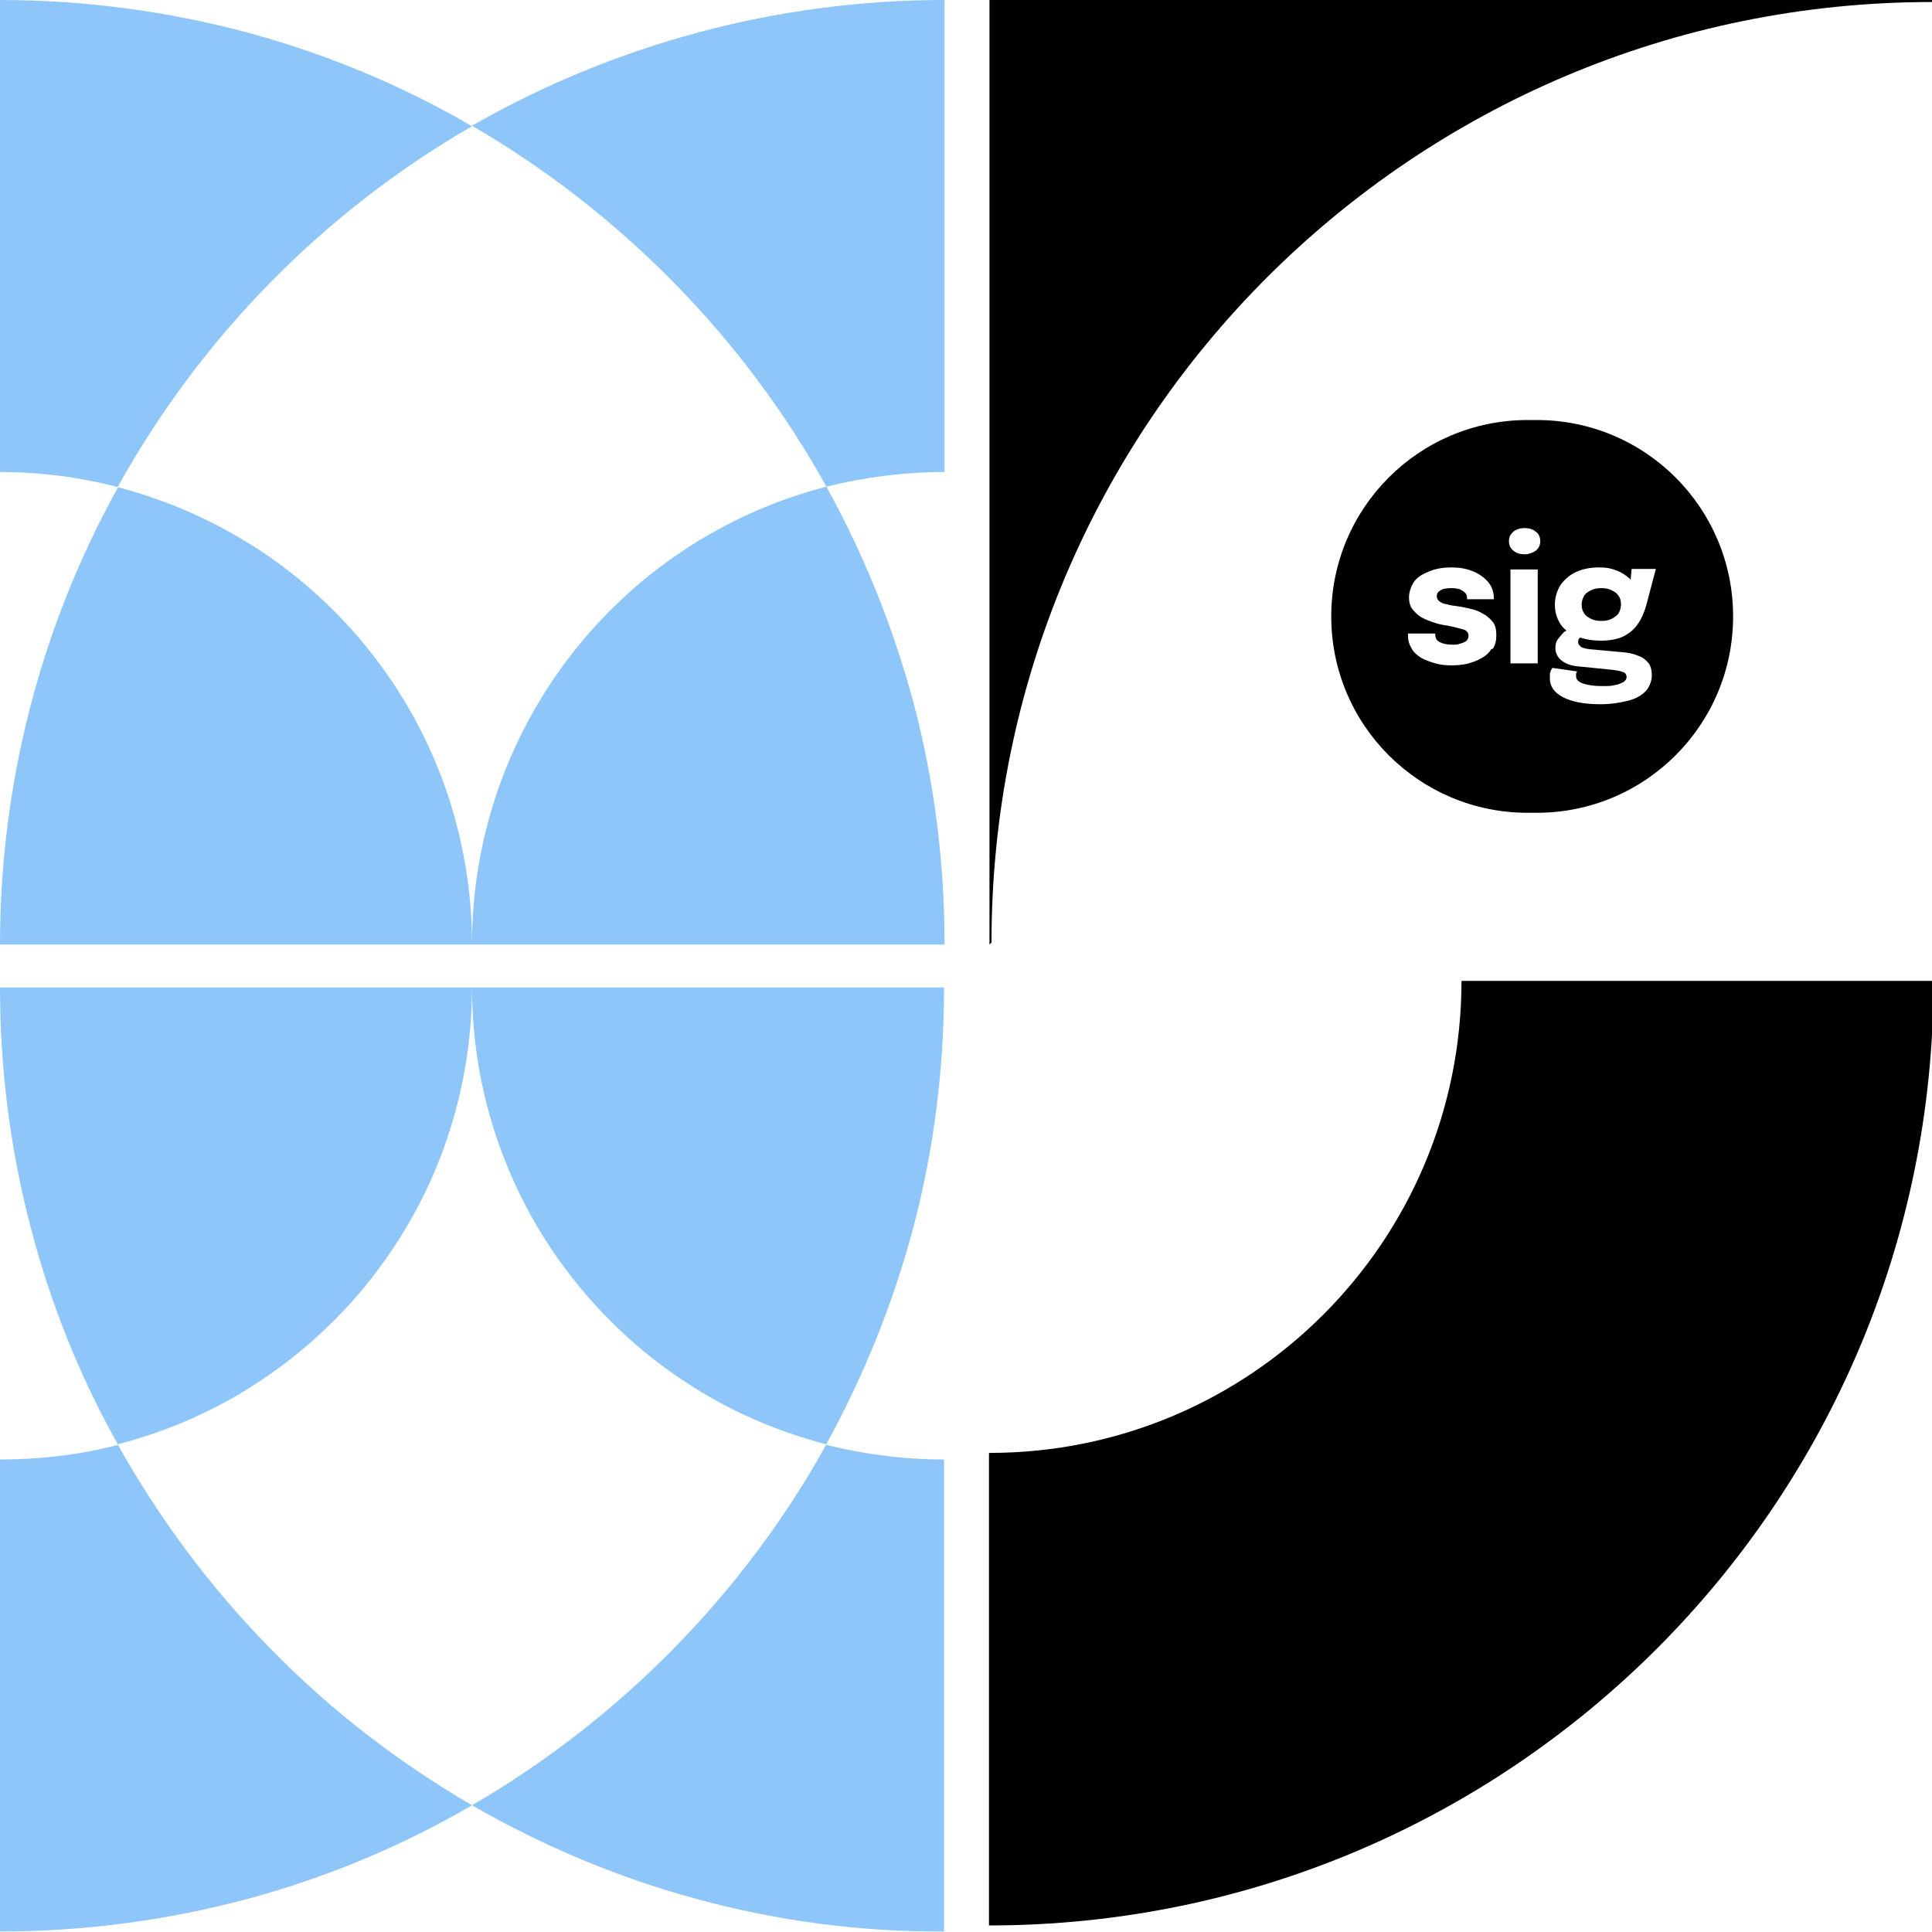
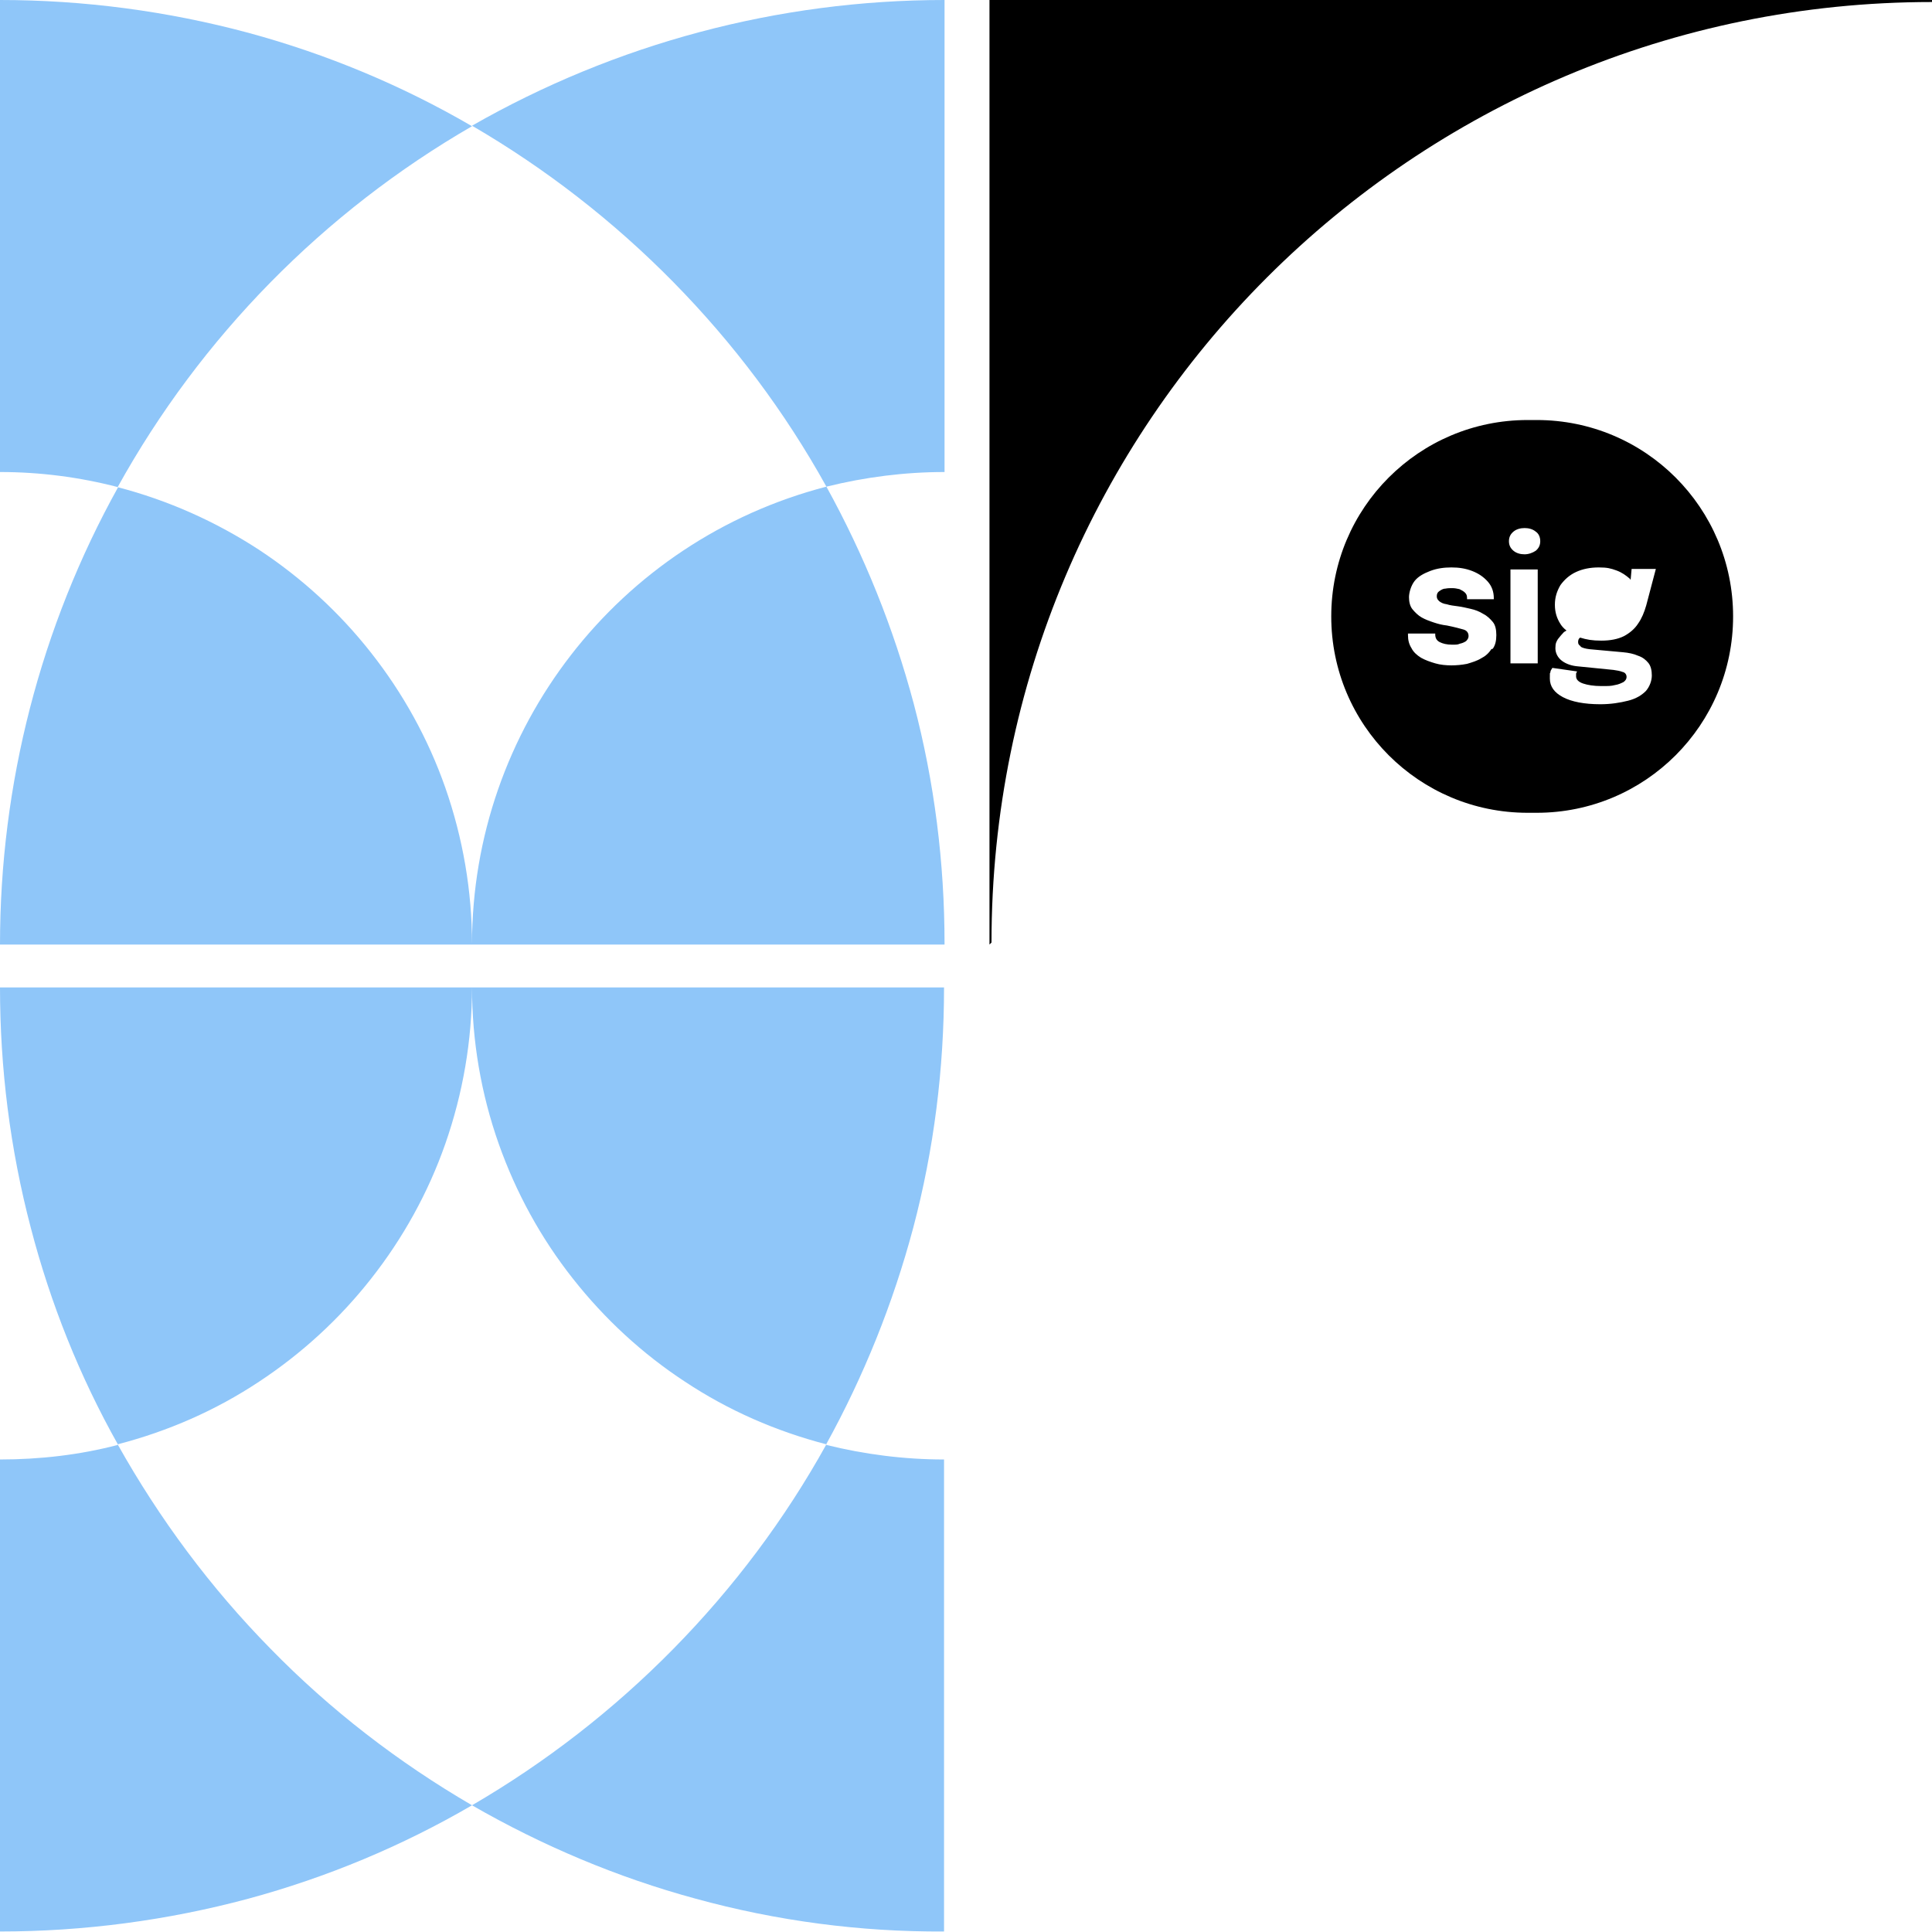
<svg xmlns="http://www.w3.org/2000/svg" id="Layer_1" version="1.1" viewBox="0 0 382.7 382.7">
  <defs>
    <style>
      .st0 {
        fill: #8fc6f9;
      }
    </style>
  </defs>
  <g>
    <g>
      <path class="st0" d="M187.1,187.1H0c0-31.7,8-62.9,23.4-90.6h0C15.7,94.5,7.9,93.5,0,93.5V0c16.6,0,33.2,2.2,49.2,6.5,15.5,4.2,30.4,10.4,44.3,18.5-29.4,17-53.7,41.7-70.2,71.5,10,2.6,19.4,6.8,28,12.4,8.5,5.6,16,12.5,22.2,20.4,6.3,8,11.3,17,14.7,26.7,3.5,10,5.3,20.5,5.3,31,0-42.6,28.9-79.9,70.2-90.6-8.2-14.8-18.4-28.4-30.3-40.5-11.9-12.1-25.3-22.5-39.9-31C122,8.6,154.2,0,187.1,0v93.5h0c-7.9,0-15.7,1-23.4,2.9h0c7.5,13.6,13.3,28,17.3,43,4.1,15.5,6.1,31.5,6.1,47.6h0Z" />
      <path class="st0" d="M187.1,195.6H0c0,16,2,32,6.1,47.6,3.9,15,9.7,29.5,17.3,43h0c-7.6,2-15.5,2.9-23.4,2.9v93.5c16.6,0,33.2-2.2,49.2-6.5,15.5-4.2,30.4-10.4,44.3-18.5-14.6-8.5-28.1-18.9-39.9-31-11.9-12.1-22-25.7-30.3-40.5,10-2.6,19.4-6.7,28-12.4,8.5-5.6,16-12.5,22.2-20.4,6.3-8,11.3-17,14.7-26.7,3.5-10,5.3-20.5,5.3-31,0,10.6,1.8,21.1,5.3,31,3.4,9.6,8.3,18.6,14.7,26.7,6.3,8,13.8,14.9,22.2,20.4,8.6,5.7,18,9.8,28,12.4-8.2,14.8-18.4,28.4-30.3,40.5-11.9,12.1-25.3,22.5-39.9,31,13.9,8,28.8,14.3,44.3,18.5,16,4.4,32.6,6.6,49.2,6.5v-93.5h0c-7.9,0-15.7-1-23.4-2.9h0c7.5-13.6,13.3-28,17.3-43,4.1-15.5,6.1-31.5,6.1-47.6Z" />
    </g>
-     <path d="M196,287.8c51.7,0,93.5-41.9,93.5-93.5h93.5c0,103.3-83.8,187.1-187.1,187.1h0v-93.5Z" />
    <path d="M382.7.4c-102.9,0-186.3,83.4-186.3,186.3h0s-.4.4-.4.4V0h187.1l-.4.4Z" />
  </g>
  <g>
-     <path d="M315.2,122.6c.6.3,1.3.4,2,.4s1.4-.1,2-.4c.6-.3,1-.6,1.4-1.1.3-.5.5-1.1.5-1.8s-.2-1.3-.5-1.7c-.3-.5-.8-.8-1.4-1.1-.6-.3-1.3-.4-2-.4s-1.4.1-2,.4-1.1.6-1.4,1.1c-.3.5-.5,1.1-.5,1.8s.2,1.3.5,1.7c.3.5.8.8,1.4,1.1Z" />
    <path d="M304.4,83.2h-1.8c-21.5,0-38.9,17.4-38.9,38.9h0c0,21.5,17.4,38.9,38.9,38.9h1.8c21.5,0,38.9-17.4,38.9-38.9h0c0-21.5-17.4-38.9-38.9-38.9ZM295.4,128.6c-.5.8-1.2,1.4-2,1.8-.8.5-1.8.8-2.8,1.1-1,.2-2.1.3-3.1.3s-2.2-.1-3.2-.4c-1-.3-1.9-.6-2.8-1.1-.8-.5-1.5-1.1-1.9-1.9-.5-.8-.7-1.6-.7-2.6v-.3h5.4v.2c0,.7.3,1.2.9,1.5.6.3,1.4.5,2.4.5s1.1,0,1.6-.2c.5-.1.9-.3,1.2-.5.3-.3.5-.6.5-1,0-.6-.3-1.1-1-1.3s-1.8-.5-3.3-.8c-.9-.1-1.7-.3-2.6-.6s-1.7-.6-2.4-1c-.7-.4-1.3-1-1.8-1.6s-.7-1.5-.7-2.4.4-2.3,1.1-3.2,1.8-1.5,3.1-2,2.7-.7,4.2-.7,2.8.2,4.1.7c1.3.5,2.3,1.2,3.1,2.1.8.9,1.2,2,1.2,3.3v.2h-5.3v-.2c0-.5-.1-.8-.4-1.1-.3-.3-.7-.5-1.1-.7-.5-.1-.9-.2-1.4-.2s-.9,0-1.4.1c-.5,0-.9.3-1.2.5-.3.2-.5.5-.5,1s.2.7.5,1c.4.3.8.5,1.5.6.6.2,1.4.3,2.2.4.8.1,1.6.3,2.5.5.9.2,1.7.5,2.5,1,.8.4,1.4,1,1.9,1.6s.7,1.5.7,2.6-.2,2-.7,2.7ZM304.6,131.4h-5.4v-18.6h5.4v18.6ZM304.2,109.1c-.6.4-1.4.7-2.2.7s-1.6-.2-2.2-.7-.9-1.1-.9-1.9.3-1.4.9-1.9,1.4-.7,2.2-.7,1.6.2,2.2.7c.6.4.9,1.1.9,1.9s-.3,1.4-.9,1.9ZM313.1,128.1c.3.2.9.4,1.8.5l6.6.6c1.1.1,2.1.3,3,.7.9.3,1.5.8,2,1.4.5.6.7,1.5.7,2.5s-.4,2.2-1.2,3.1c-.8.8-1.9,1.5-3.5,1.9s-3.4.7-5.5.7c-3.2,0-5.7-.5-7.4-1.4-1.7-.9-2.6-2.1-2.6-3.7s0-.8.1-1.2c0-.3.2-.6.4-.9l4.9.7c0,0-.1.2-.2.4,0,.2,0,.4,0,.6,0,.6.5,1.1,1.4,1.4.9.3,2.1.5,3.6.5s1.9,0,2.7-.2c.7-.1,1.3-.4,1.7-.6.4-.3.6-.6.6-1,0-.5-.3-.9-.8-1-.5-.2-1.1-.3-1.8-.4l-7-.7c-1.3-.1-2.4-.5-3.2-1.1s-1.3-1.5-1.3-2.5.2-1.3.5-1.8c.4-.5.8-1,1.2-1.4.2-.1.3-.2.5-.3-.5-.4-.9-.8-1.2-1.3-.7-1.1-1.1-2.3-1.1-3.8s.4-2.7,1.1-3.9c.8-1.1,1.8-2,3.1-2.6,1.3-.6,2.8-.9,4.5-.9s2.4.2,3.5.6,1.9,1,2.6,1.6c0,0,.2.2.2.3l.2-2.2h4.8l-1.9,7.2c-.4,1.4-.9,2.6-1.6,3.6-.7,1.1-1.7,1.9-2.8,2.5-1.2.6-2.7.9-4.5.9s-2.9-.2-4.2-.6c0,0,0,0,0,0-.3.2-.4.5-.4.9s.2.6.5.8Z" />
  </g>
</svg>